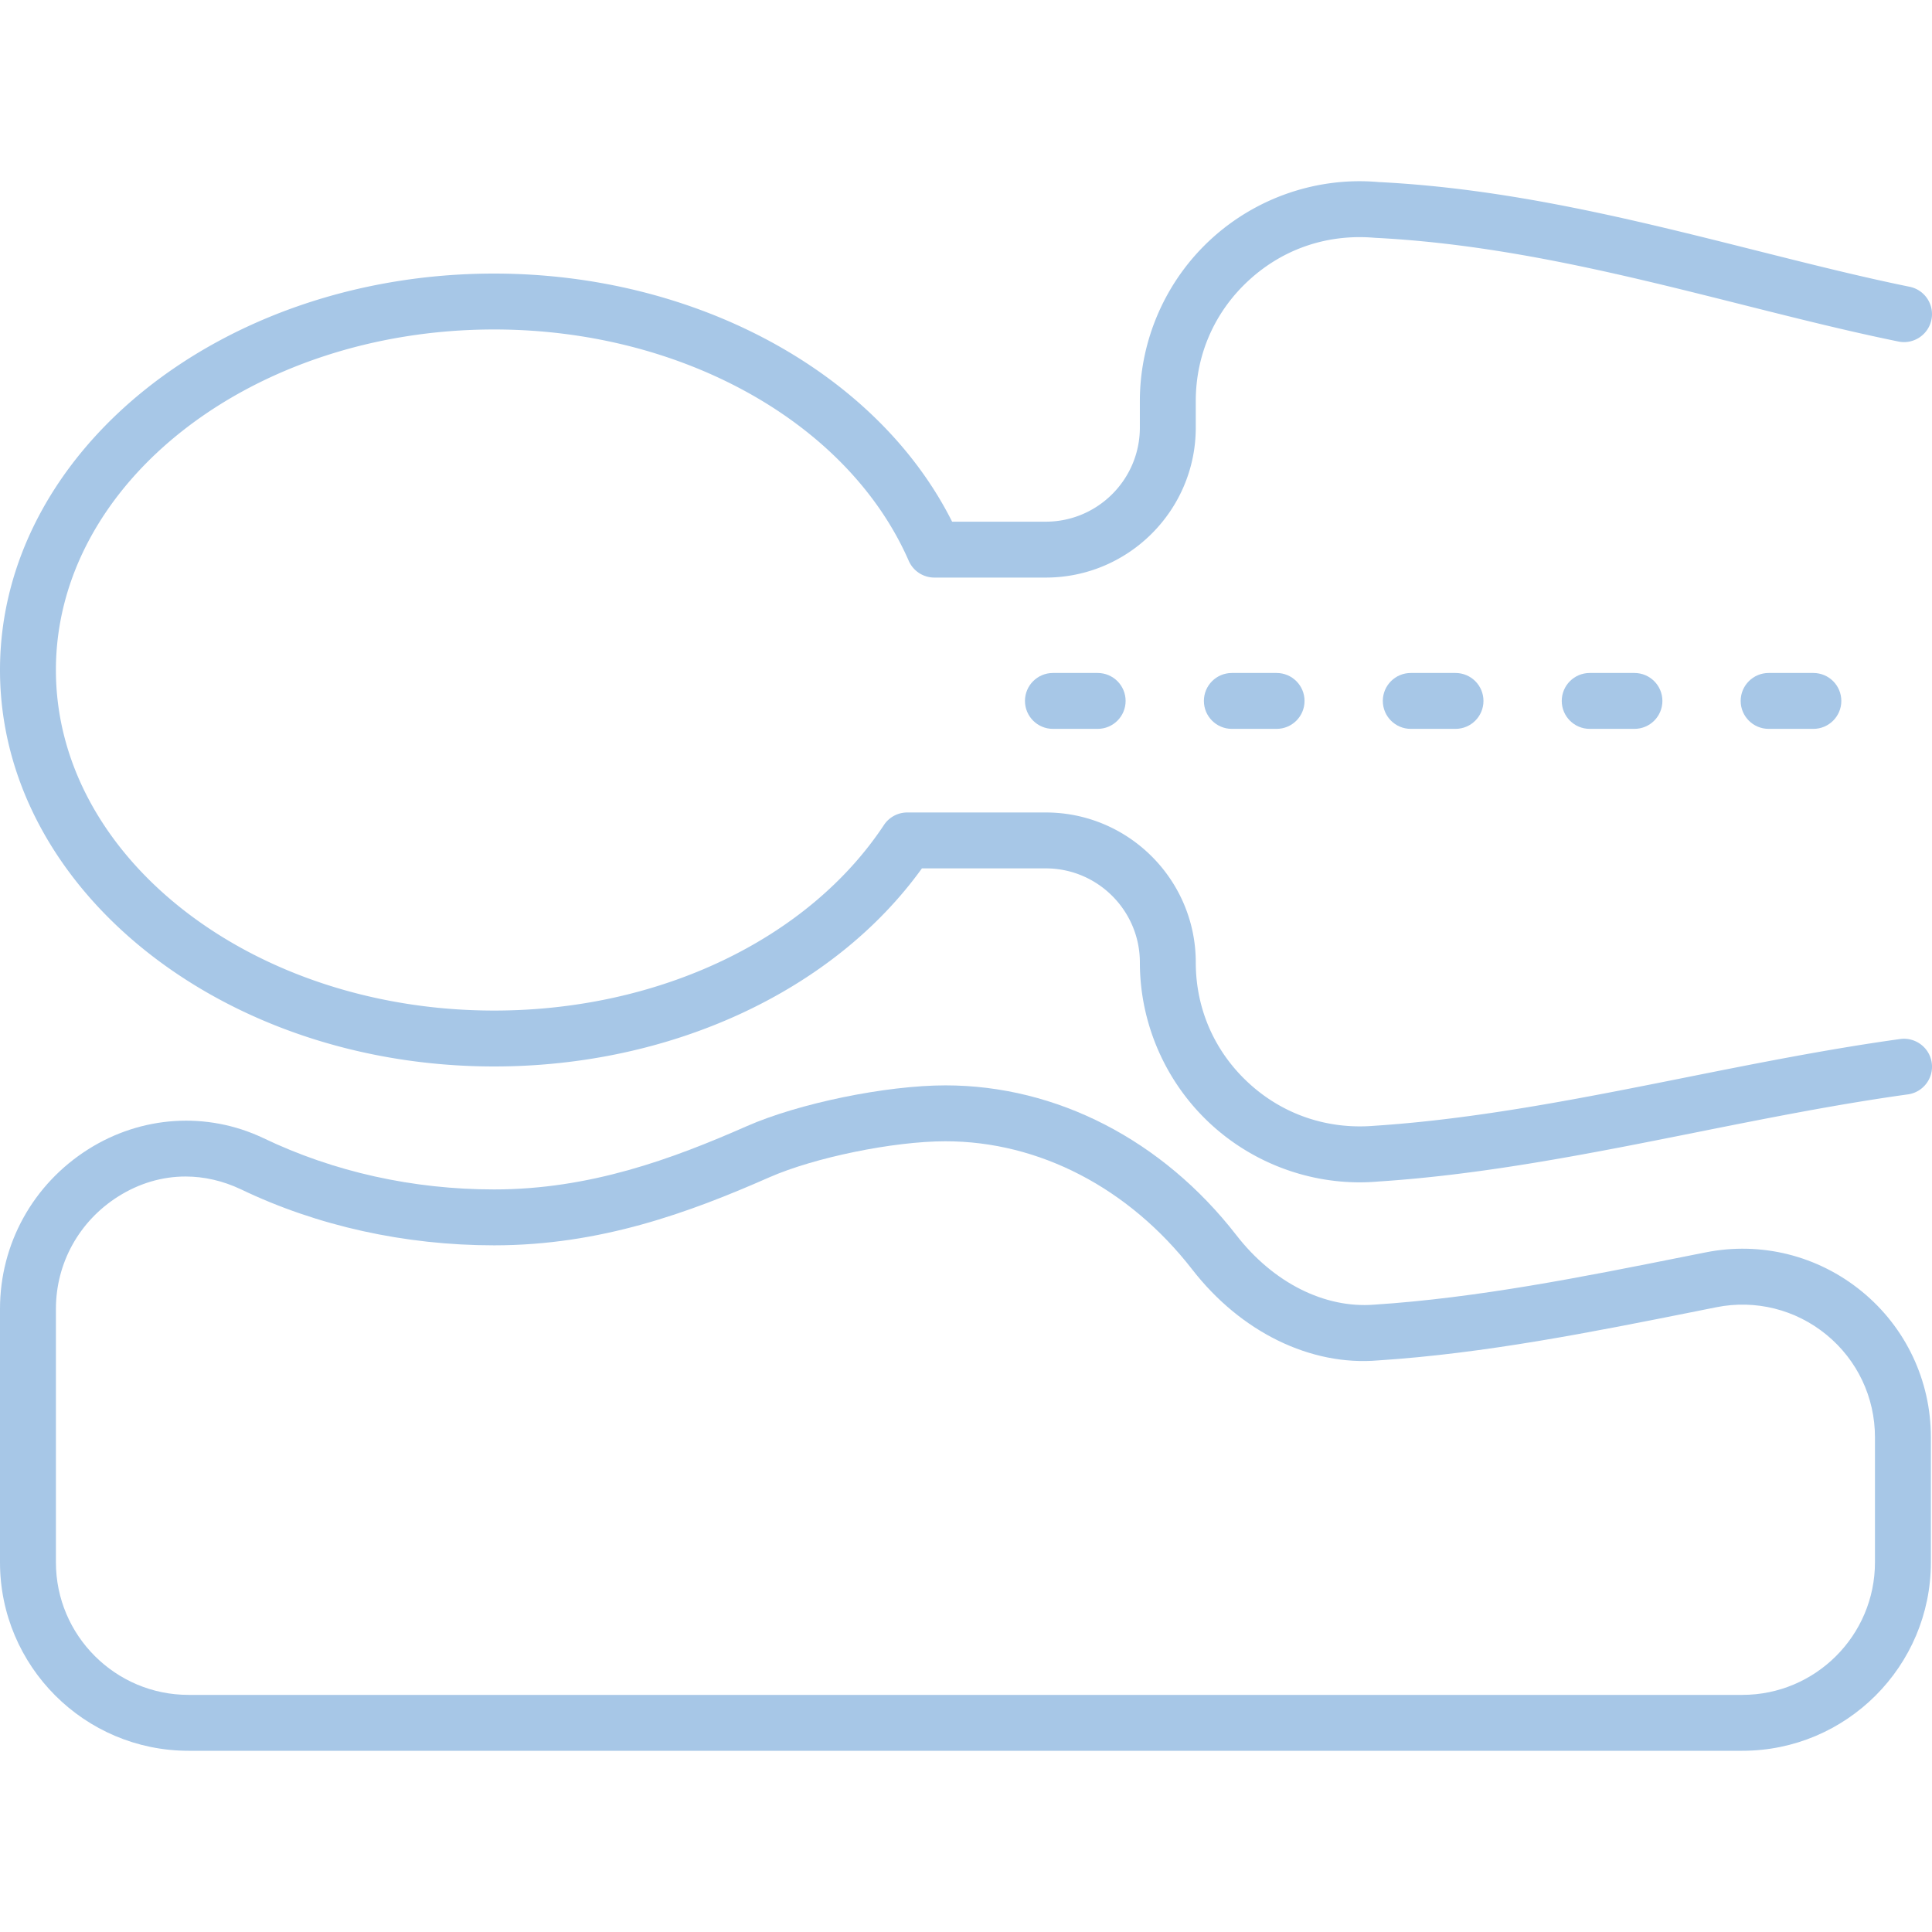
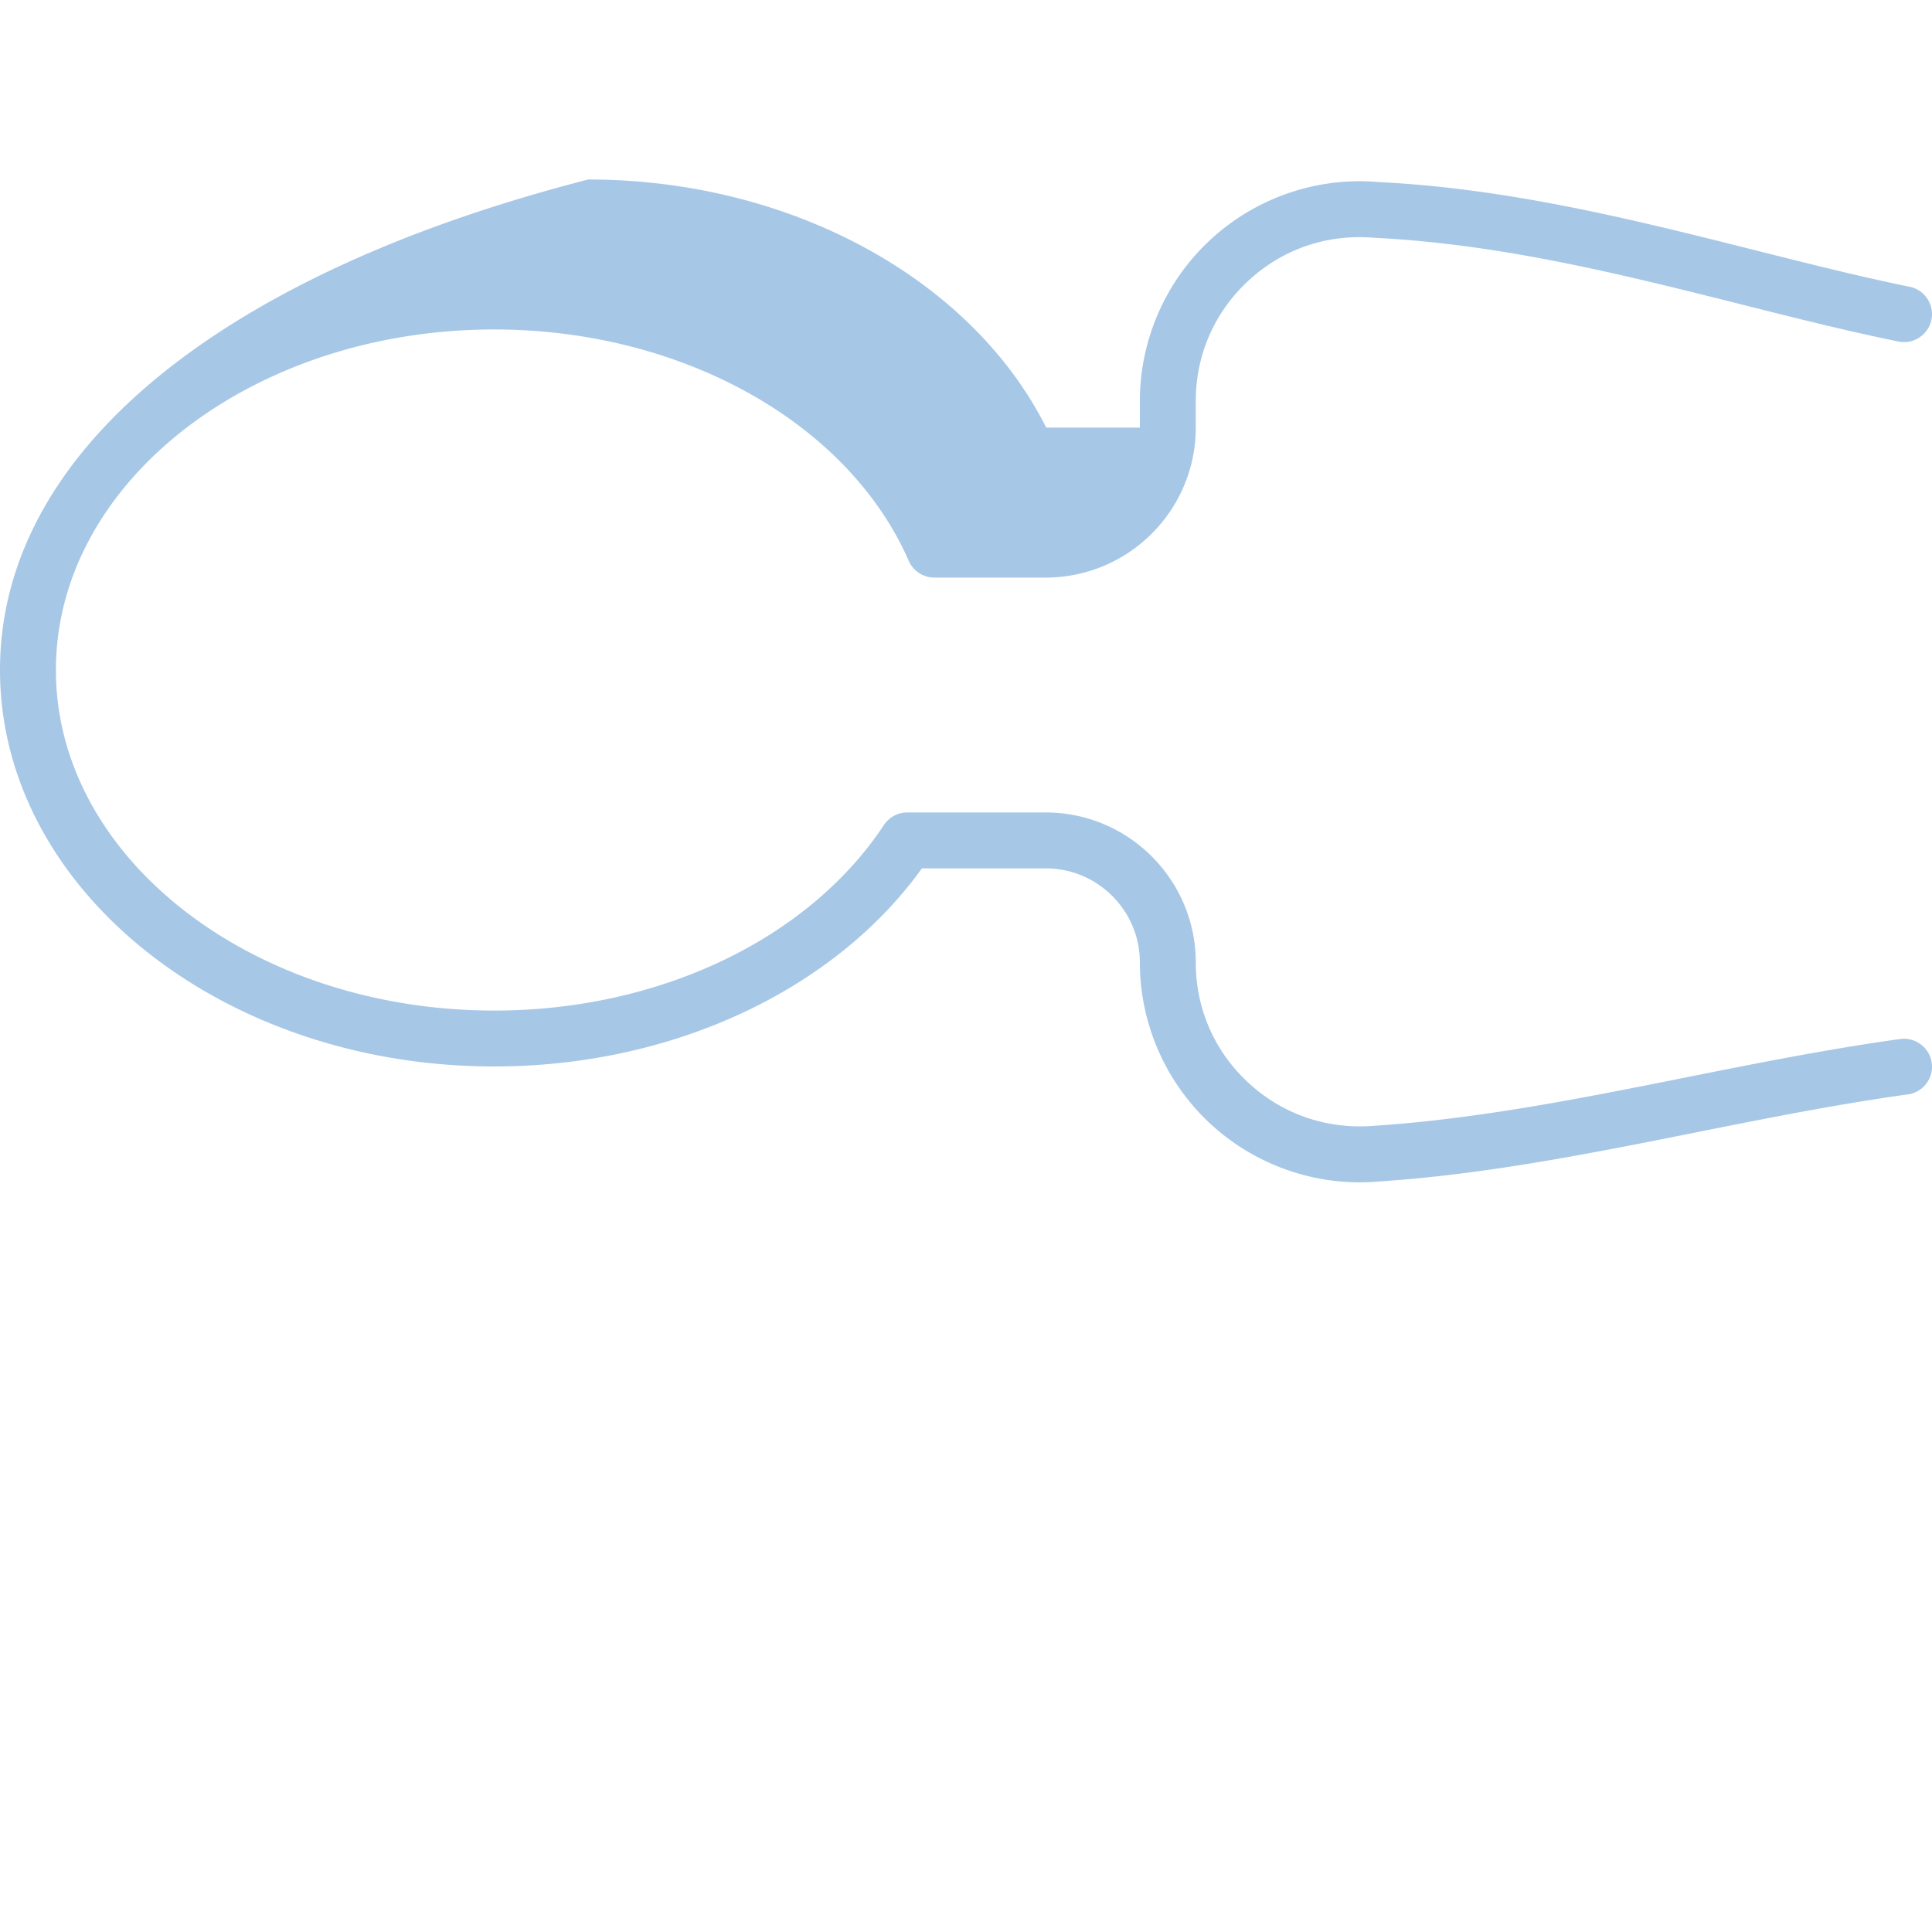
<svg xmlns="http://www.w3.org/2000/svg" version="1.1" width="512" height="512" x="0" y="0" viewBox="0 0 2500 2500" style="enable-background:new 0 0 512 512" xml:space="preserve" class="">
  <g>
-     <path d="M2458.84 1344.48c-93.67 13-187.67 31.78-278.56 49.95-131.99 26.39-268.5 53.66-402.44 62.36-59.86 4.88-117.43-14.38-161.75-55.07-44.34-40.66-68.76-96.17-68.76-156.33 0-107-87.08-194.05-194.11-194.05H1174c-12.16 0-23.49 6.08-30.19 16.22-97.99 148.11-291.28 240.1-504.39 240.1-312.67 0-567.07-197.66-567.07-440.65s254.4-440.68 567.07-440.68c242.5 0 458.09 120.31 536.49 299.38a36.22 36.22 0 0 0 33.16 21.67h144.14c107.03 0 194.11-87.05 194.11-194.05v-34.3c0-60.18 24.42-115.7 68.76-156.38 44.32-40.66 101.69-60.29 163.05-54.92 164.27 8.22 322.26 47.98 475.02 86.4 70.21 17.66 136.54 34.36 202.42 47.81 19.44 4.04 38.67-8.64 42.68-28.2 4.01-19.55-8.62-38.68-28.21-42.66-64.27-13.14-129.81-29.64-199.23-47.1-156.18-39.27-317.68-79.93-487.77-88.38-79.22-7.04-158.24 20.03-216.86 73.77s-92.22 130.17-92.22 209.67v34.3c0 67.11-54.63 121.72-121.76 121.72h-121.17c-96.91-192.98-331.5-321.05-592.62-321.05C286.84 354.01 0 584.14 0 867.02S286.84 1380 639.42 1380c229.38 0 439.38-97.73 553.54-256.32h160.26c67.13 0 121.76 54.62 121.76 121.72 0 79.51 33.61 155.9 92.2 209.64 52.65 48.29 121.79 74.9 192.19 74.9 7.97 0 15.97-.34 23.94-1.04 137.95-8.93 276.87-36.7 411.17-63.55 89.85-17.94 182.78-36.53 274.32-49.22 19.78-2.74 33.61-21.02 30.86-40.79-2.74-19.78-21.17-33.54-40.81-30.85z" fill="#a7c7e7" opacity="1" data-original="#000000" />
-     <path d="M2409.32 1671.21c-56.73-46.51-130.55-65.01-202.39-50.6l-26.71 5.31c-131.99 26.39-268.47 53.66-402.39 62.33-63.68 4.88-130.04-28.15-177.97-89.93-95.58-123.19-232.78-193.85-376.38-193.85-77.02 0-190.04 23.22-257.28 52.86-96.52 42.47-202.9 81.8-326.78 81.8-104.83 0-207.28-22.57-299-66.6-72.78-34.38-157.4-28.9-226.36 14.72C42.65 1532.45 0 1609.62 0 1693.67v328c0 134.46 109.4 243.83 243.91 243.83h2010.73c134.51 0 243.91-109.37 243.91-243.83v-161.96c0-73.31-32.53-142.03-89.23-188.51zm16.87 350.46c0 94.57-76.96 171.5-171.56 171.5H243.91c-94.59 0-171.55-76.93-171.55-171.5v-328c0-59.14 30.07-113.44 80.41-145.31 27.19-17.18 56.98-25.96 87.33-25.96 23.94 0 48.22 5.48 71.73 16.61 98.72 47.38 212 72.44 327.6 72.44 137.25 0 252.2-42.26 355.95-87.95 58.44-25.74 160.79-46.7 228.11-46.7 121.08 0 237.44 60.46 319.23 165.88 63.03 81.23 153.5 125.17 240.58 117.68 137.92-8.93 276.81-36.67 411.11-63.49l26.66-5.34c50.45-10.09 102.48 2.88 142.36 35.6 39.91 32.72 62.77 81.03 62.77 132.6v161.96zM2288.61 870.83c-19.98 0-36.18 16.19-36.18 36.16s16.2 36.16 36.18 36.16h57.88c19.99 0 36.18-16.19 36.18-36.16s-16.19-36.16-36.18-36.16zM1825.54 870.83c-19.98 0-36.18 16.19-36.18 36.16s16.2 36.16 36.18 36.16h57.88c19.99 0 36.18-16.19 36.18-36.16s-16.19-36.16-36.18-36.16zM1362.48 870.83c-19.98 0-36.18 16.19-36.18 36.16s16.2 36.16 36.18 36.16h57.88c19.99 0 36.18-16.19 36.18-36.16s-16.19-36.16-36.18-36.16zM2057.08 870.83c-19.98 0-36.18 16.19-36.18 36.16s16.2 36.16 36.18 36.16h57.88c19.99 0 36.18-16.19 36.18-36.16s-16.19-36.16-36.18-36.16zM1594.01 870.83c-19.98 0-36.18 16.19-36.18 36.16s16.2 36.16 36.18 36.16h57.88c19.99 0 36.18-16.19 36.18-36.16s-16.19-36.16-36.18-36.16z" fill="#a7c7e7" opacity="1" data-original="#000000" />
+     <path d="M2458.84 1344.48c-93.67 13-187.67 31.78-278.56 49.95-131.99 26.39-268.5 53.66-402.44 62.36-59.86 4.88-117.43-14.38-161.75-55.07-44.34-40.66-68.76-96.17-68.76-156.33 0-107-87.08-194.05-194.11-194.05H1174c-12.16 0-23.49 6.08-30.19 16.22-97.99 148.11-291.28 240.1-504.39 240.1-312.67 0-567.07-197.66-567.07-440.65s254.4-440.68 567.07-440.68c242.5 0 458.09 120.31 536.49 299.38a36.22 36.22 0 0 0 33.16 21.67h144.14c107.03 0 194.11-87.05 194.11-194.05v-34.3c0-60.18 24.42-115.7 68.76-156.38 44.32-40.66 101.69-60.29 163.05-54.92 164.27 8.22 322.26 47.98 475.02 86.4 70.21 17.66 136.54 34.36 202.42 47.81 19.44 4.04 38.67-8.64 42.68-28.2 4.01-19.55-8.62-38.68-28.21-42.66-64.27-13.14-129.81-29.64-199.23-47.1-156.18-39.27-317.68-79.93-487.77-88.38-79.22-7.04-158.24 20.03-216.86 73.77s-92.22 130.17-92.22 209.67v34.3h-121.17c-96.91-192.98-331.5-321.05-592.62-321.05C286.84 354.01 0 584.14 0 867.02S286.84 1380 639.42 1380c229.38 0 439.38-97.73 553.54-256.32h160.26c67.13 0 121.76 54.62 121.76 121.72 0 79.51 33.61 155.9 92.2 209.64 52.65 48.29 121.79 74.9 192.19 74.9 7.97 0 15.97-.34 23.94-1.04 137.95-8.93 276.87-36.7 411.17-63.55 89.85-17.94 182.78-36.53 274.32-49.22 19.78-2.74 33.61-21.02 30.86-40.79-2.74-19.78-21.17-33.54-40.81-30.85z" fill="#a7c7e7" opacity="1" data-original="#000000" />
  </g>
</svg>